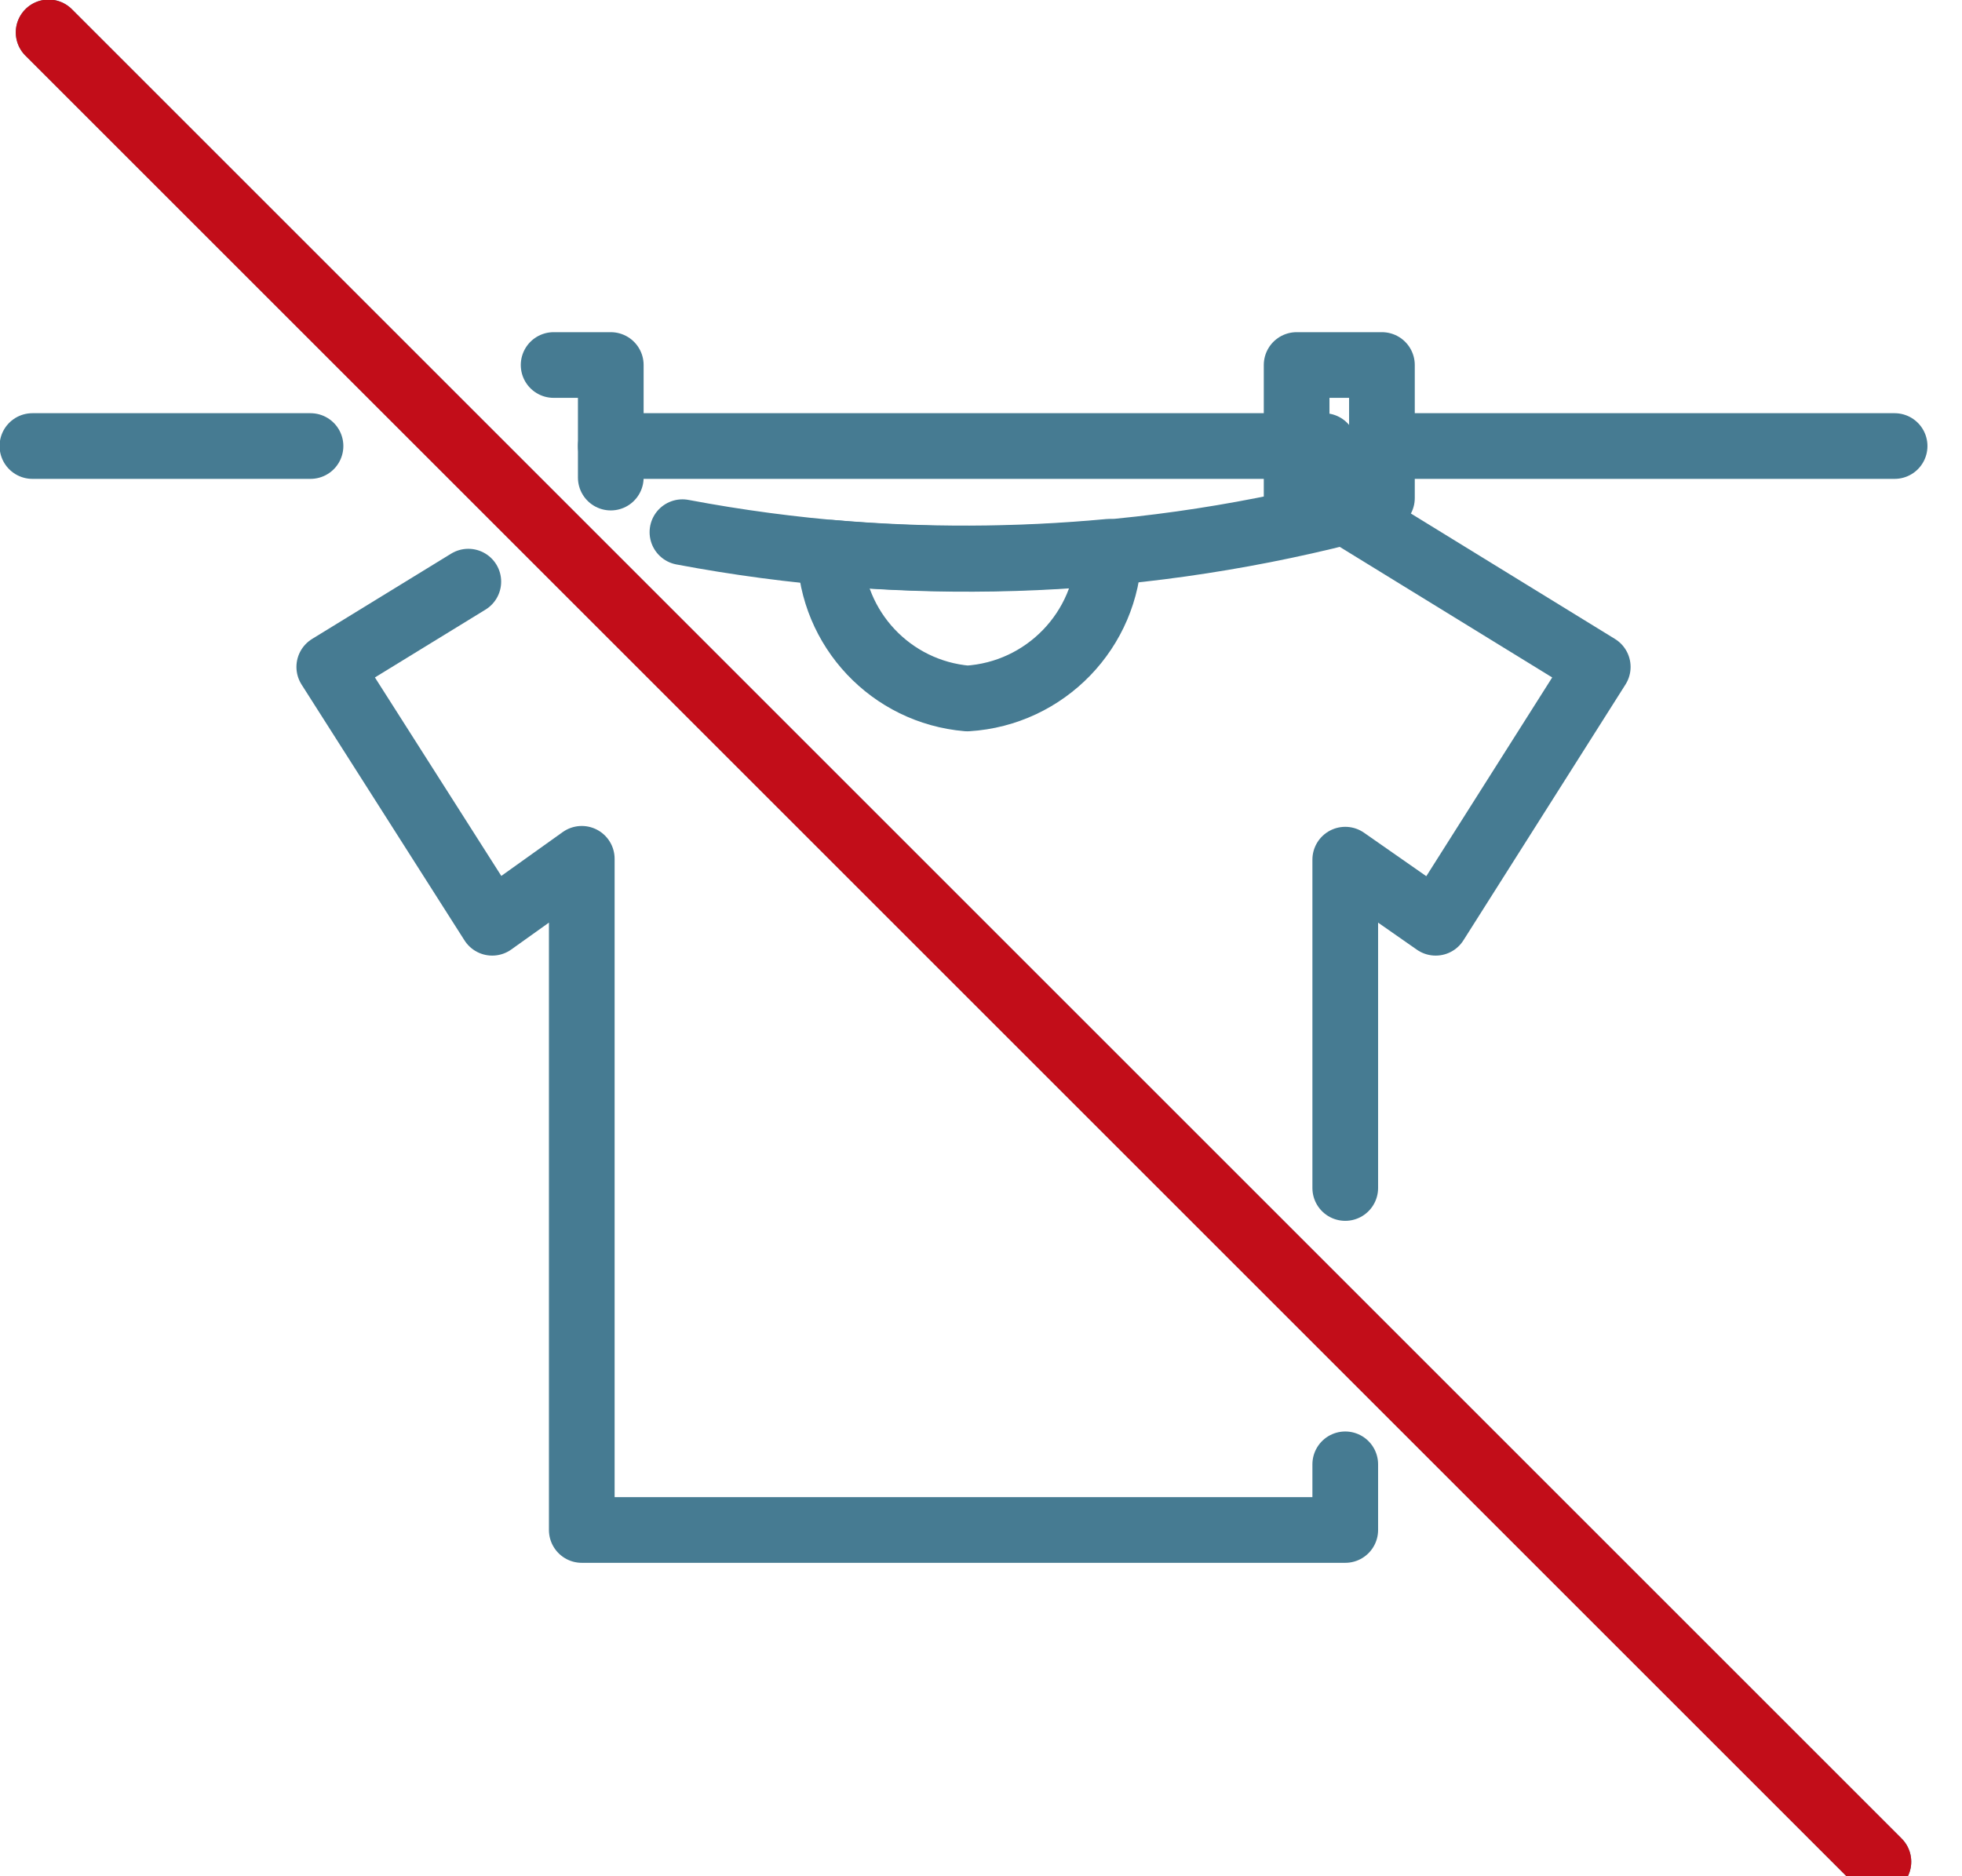
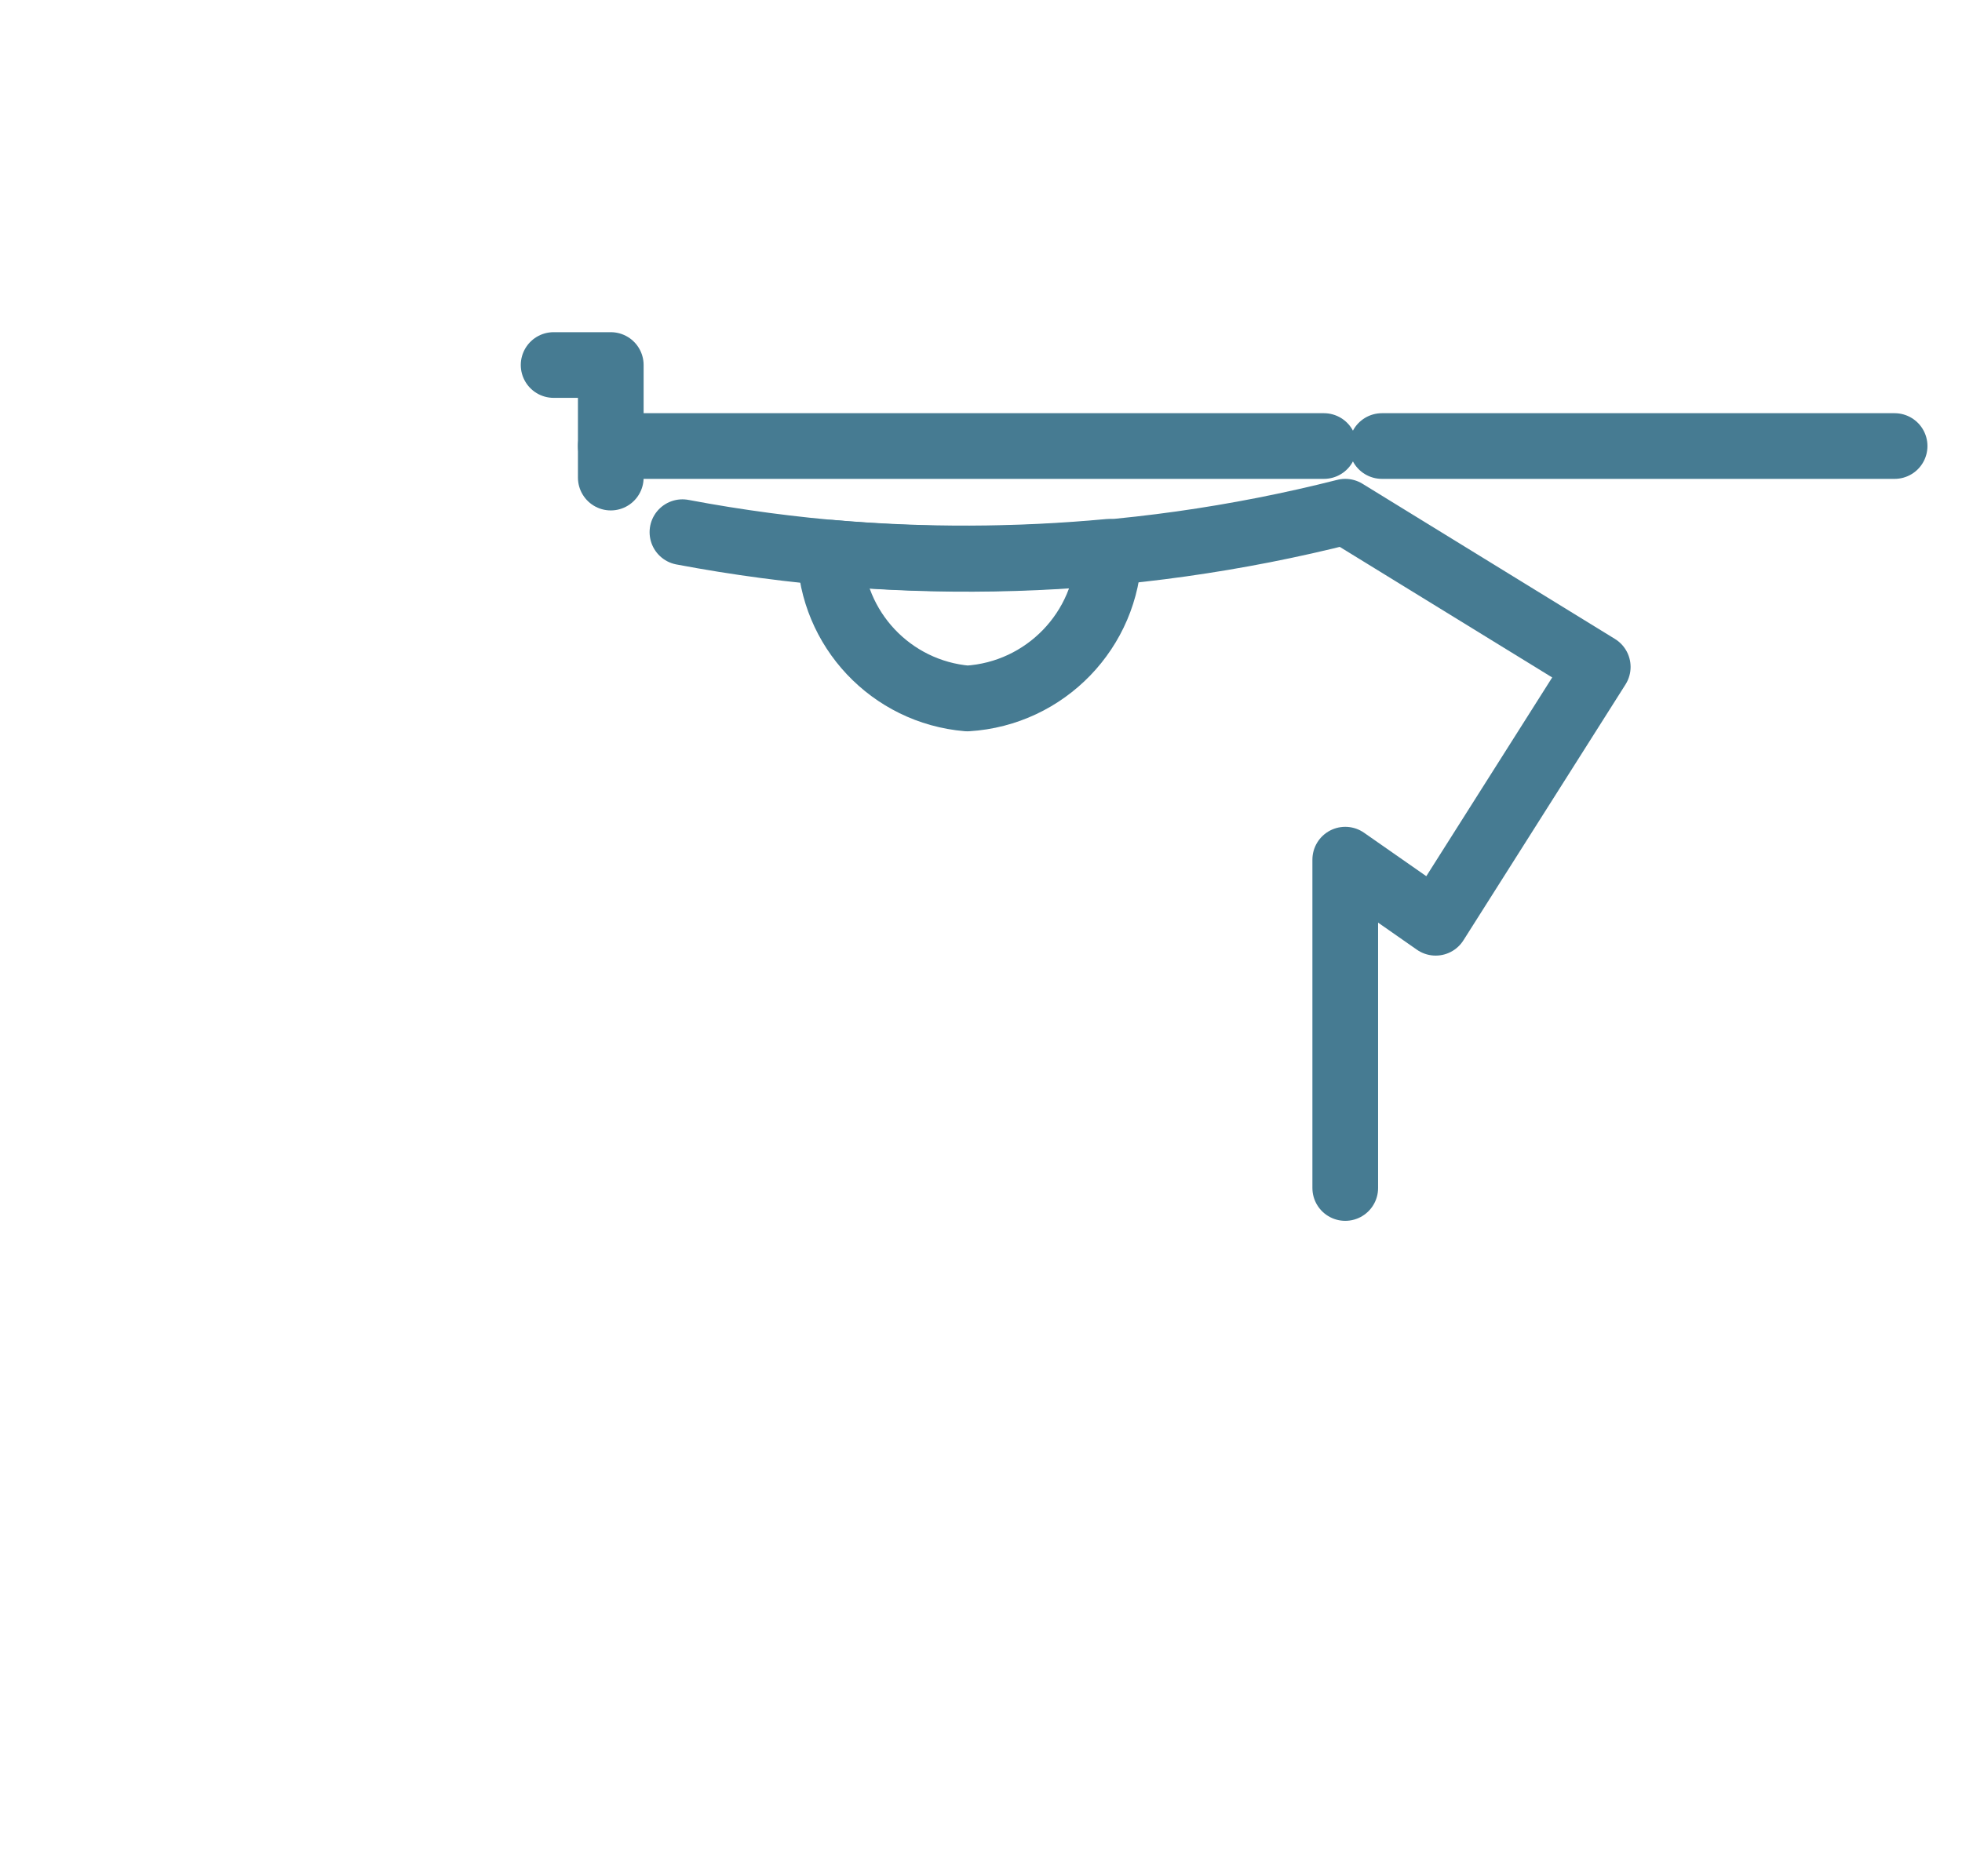
<svg xmlns="http://www.w3.org/2000/svg" width="23px" height="22px" viewBox="0 0 23 22" version="1.1">
  <title>tam_ico_ropa_tendida</title>
  <desc>Created with Sketch.</desc>
  <g id="Page-1" stroke="none" stroke-width="1" fill="none" fill-rule="evenodd" stroke-linecap="round" stroke-linejoin="round">
    <g id="tam_ico_ropa_tendida" stroke-width="0.77">
-       <polyline id="Path" stroke="#467B92" points="5.49 6.82 3.86 7.82 5.77 10.82 6.82 10.07 6.82 17.94 15.77 17.94 15.77 17.17" />
      <path d="M15.77,13.93 L15.77,10.08 L16.83,10.82 L18.73,7.82 L15.77,6 C13.228,6.645 10.577,6.727 8,6.24" id="Path" stroke="#467B92" />
      <path d="M9.73,6.48 C9.752,7.377 10.446,8.114 11.34,8.19 C12.255,8.133 12.976,7.387 13,6.47 C11.912,6.571 10.818,6.574 9.73,6.48 L9.73,6.48 Z" id="Path" stroke="#467B92" />
      <polyline id="Path" stroke="#467B92" points="6.49 4.28 7.16 4.28 7.16 5.6" />
-       <rect id="Rectangle" stroke="#467B92" transform="translate(15.86, 5.06) rotate(180) translate(-15.86, -5.06) " x="15.52" y="4.28" width="1" height="1.56" />
-       <path d="M0.38,5.23 L3.64,5.23" id="Path" stroke="#467B92" />
      <path d="M16.2,5.23 L22.21,5.23" id="Path" stroke="#467B92" />
      <path d="M7.16,5.23 L15.52,5.23" id="Path" stroke="#467B92" />
-       <path d="M0.57,0.38 L22.02,21.83" id="Path" stroke="#467B92" />
-       <path d="M0.57,0.38 L22.02,21.83" id="Path" stroke="#C20D19" />
    </g>
  </g>
</svg>